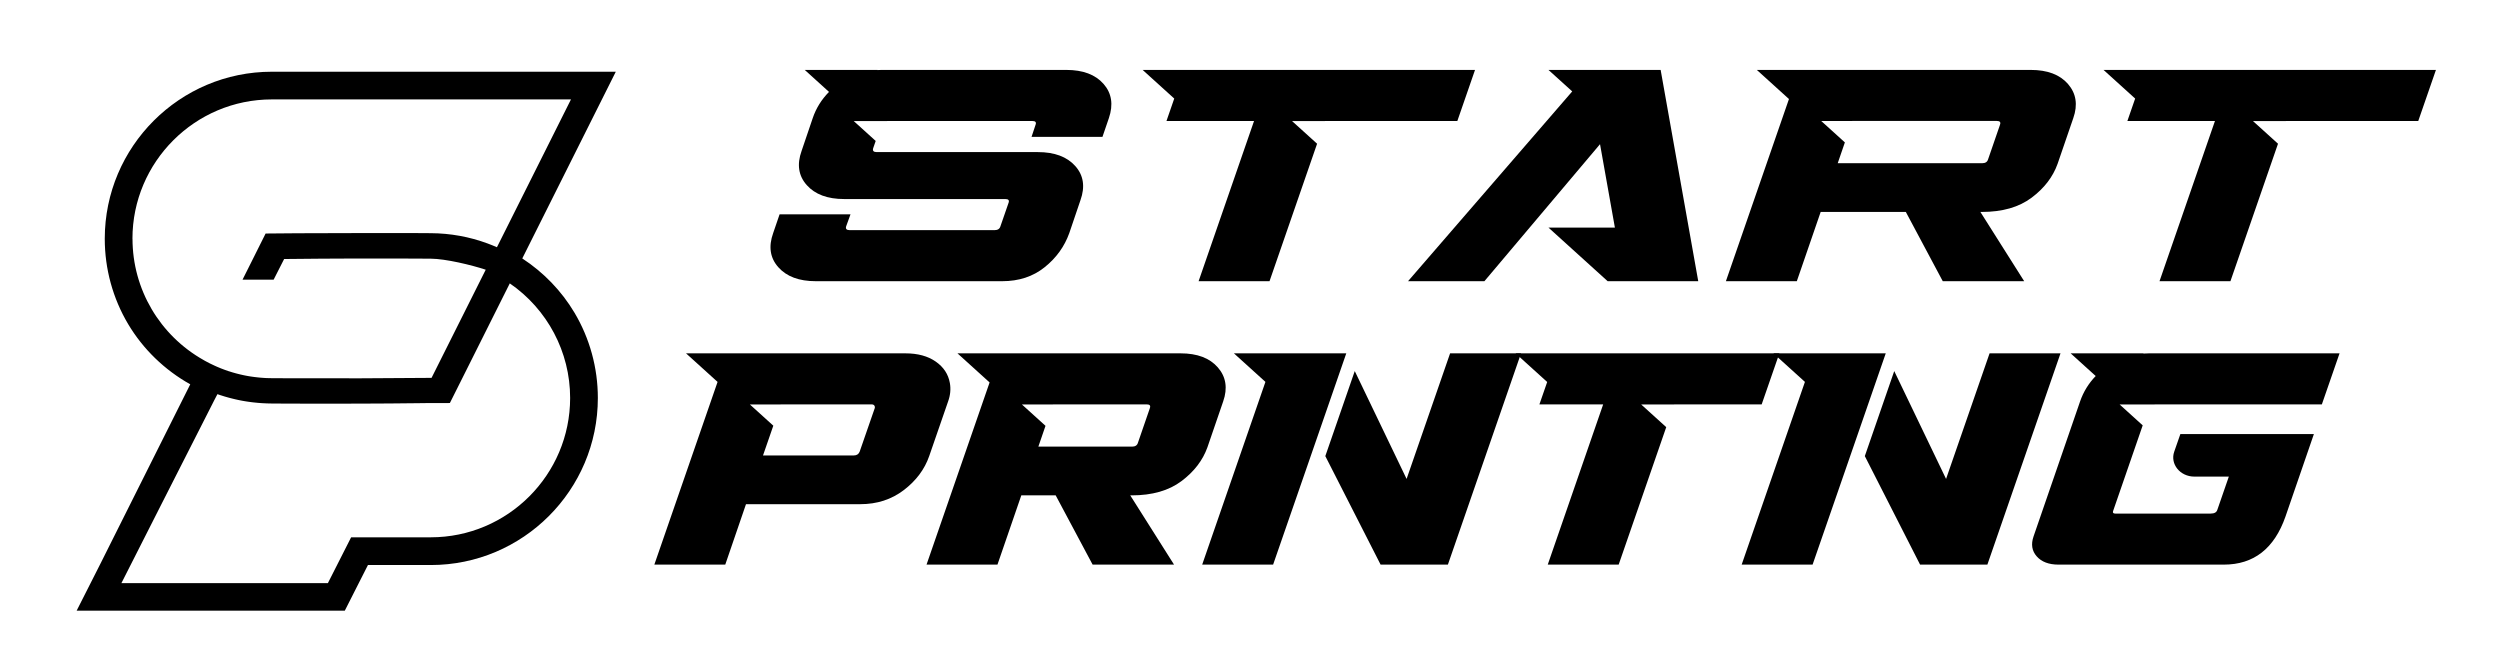
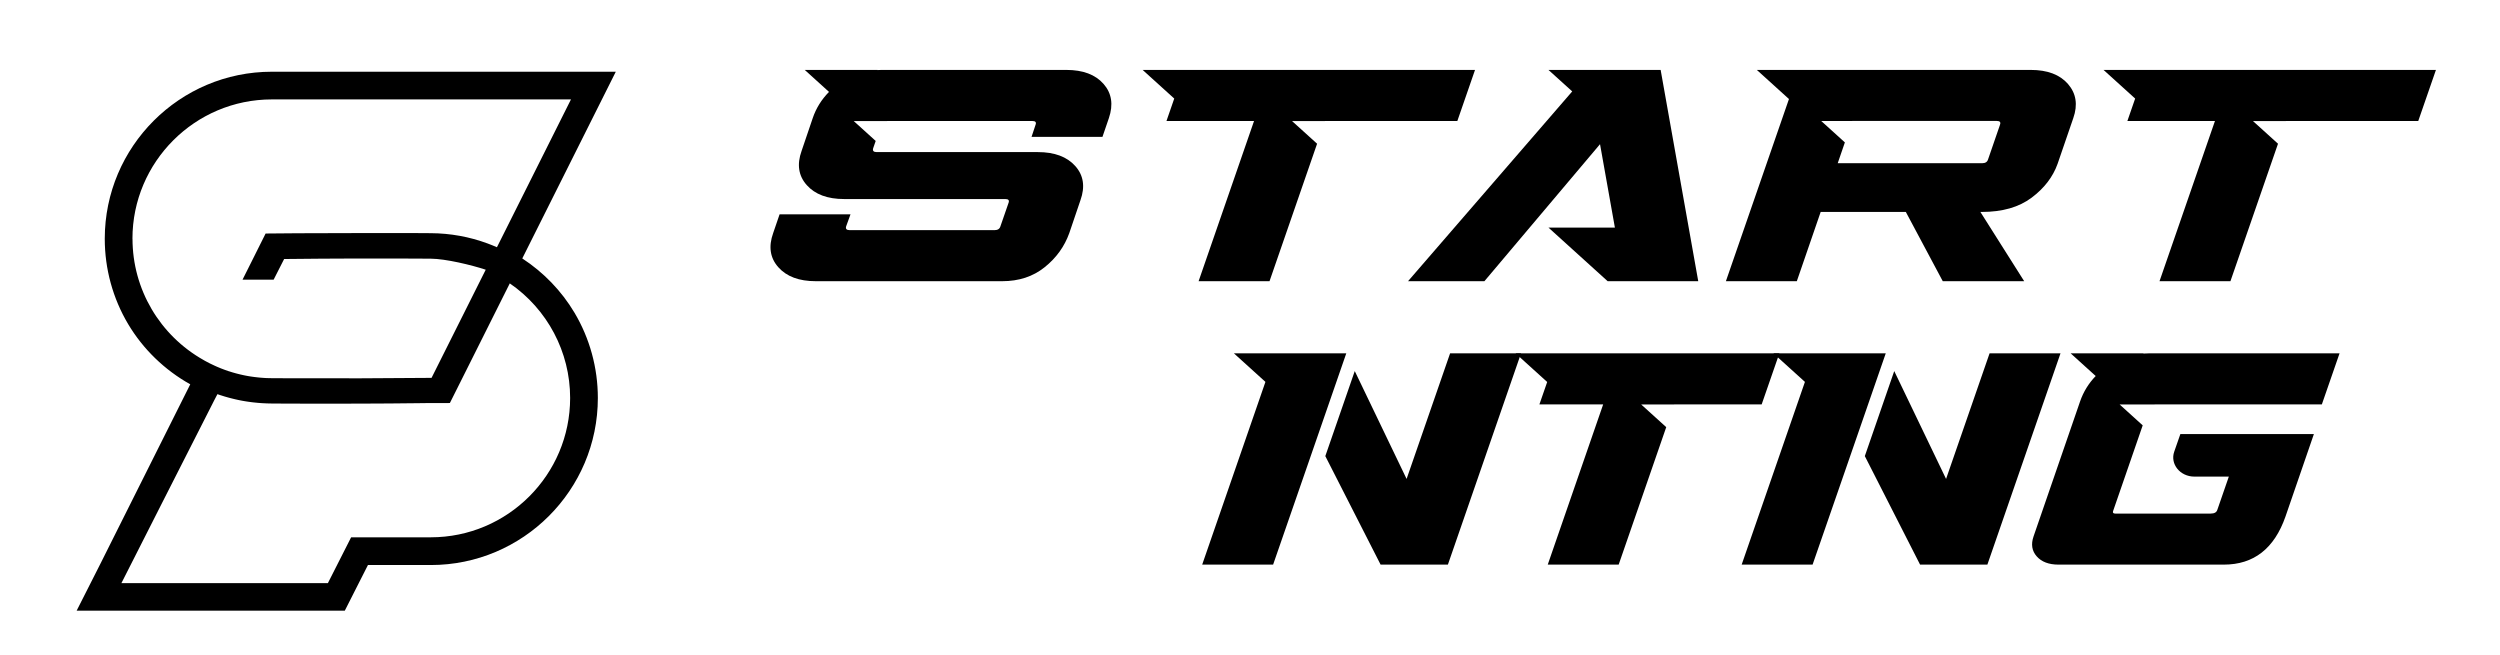
<svg xmlns="http://www.w3.org/2000/svg" id="Layer_1" viewBox="0 0 1024 268.44">
  <g>
    <g>
      <path d="M847.06,34.41c-3.35-3.85-8.44-5.77-15.26-5.77h-112.2l13.16,11.92-25.83,74.62h29.05l9.77-28.37h34.88l15.13,28.37h33.35l-17.94-28.37h.59c8.4,0,15.19-1.94,20.38-5.83,5.19-3.89,8.73-8.51,10.65-13.88l6.44-18.75c1.9-5.45,1.17-10.1-2.18-13.94ZM819.2,51.11l-4.89,14.18c-.31,1.04-1.11,1.56-2.39,1.56h-59.19l2.93-8.52-9.67-8.76h12.69v-.03h59.2c1.28,0,1.72.52,1.31,1.56Z" />
      <polygon points="680.2 28.64 651.59 28.64 651.59 28.64 634.25 28.64 643.98 37.44 576.73 115.18 608.01 115.18 647.51 68.37 655.35 59.08 655.37 59.05 661.46 93.22 634.25 93.22 658.5 115.18 665.37 115.18 695.6 115.18 680.2 28.64" />
      <path d="M452,34.35c-3.34-3.8-8.43-5.71-15.24-5.71h-75.64c-.59,0-1.16.03-1.73.06l.07-.06h-29.83l9.93,9c-3.06,3.12-5.29,6.68-6.66,10.72l-4.57,13.46c-1.98,5.53-1.27,10.2,2.12,14,3.39,3.81,8.5,5.71,15.32,5.71h66.01c1.28,0,1.72.52,1.32,1.56l-3.33,9.62c-.31,1.04-1.11,1.56-2.39,1.56h-59.34c-1.29,0-1.77-.52-1.46-1.56l1.79-4.93h-29.05l-2.63,7.69c-1.98,5.53-1.27,10.2,2.12,14,3.39,3.81,8.5,5.71,15.32,5.71h76.38c6.82,0,12.61-1.9,17.36-5.71,4.76-3.8,8.13-8.47,10.11-14l4.57-13.46c1.98-5.53,1.27-10.2-2.12-14-3.4-3.81-8.5-5.71-15.32-5.71h-66.01c-1.28,0-1.77-.52-1.46-1.56l1.04-3.01-8.99-8.14h13.55c.09,0,.16-.03.26-.03h59.34c1.28,0,1.72.52,1.32,1.56l-1.64,4.93h29.05l2.63-7.69c1.88-5.53,1.15-10.2-2.2-14Z" />
      <polygon points="891.44 28.64 878.63 28.64 861.61 28.64 874.56 40.37 871.38 49.55 907.25 49.55 884.54 115.17 913.59 115.17 933.07 58.87 922.81 49.58 936.29 49.58 936.3 49.55 990.52 49.55 997.76 28.64 891.44 28.64" />
      <polygon points="497.84 28.64 485.04 28.64 468.02 28.64 480.97 40.37 477.79 49.55 513.66 49.55 490.95 115.17 520 115.17 539.48 58.87 529.22 49.58 542.7 49.58 542.71 49.55 596.93 49.55 604.17 28.64 497.84 28.64" />
    </g>
    <g>
      <path d="M882.6,165.64h68.43l7.25-20.91h-78.06c-.79,0-1.57.03-2.34.09l.09-.09h-29.83l10.26,9.29c-2.87,2.97-5.02,6.43-6.4,10.42l-19.06,55.29c-1.11,3.21-.67,5.93,1.31,8.17,1.98,2.24,4.95,3.37,8.9,3.37h67.74c12.25,0,20.67-6.57,25.25-19.71l11.63-33.77h-54.69l-2.52,7.23c-1.76,5.05,2.4,10.2,8.25,10.2h14.12l-4.7,13.58c-.31,1.04-1.2,1.56-2.69,1.56h-39.13c-.79,0-1.09-.32-.91-.96l12.15-35.17-9.44-8.55h14.15c.09,0,.16-.03.26-.03Z" />
-       <path d="M389.06,156.87c-.64-3.61-2.57-6.53-5.79-8.77-3.22-2.24-7.34-3.37-12.38-3.37h-89.89l12.92,11.7-25.9,74.84h29.05l8.49-24.76h46.84c6.82,0,12.75-1.92,17.8-5.77,5.04-3.85,8.52-8.49,10.41-13.94l7.73-22.35c.93-2.56,1.17-5.09.73-7.57ZM358.29,167.2l-6.17,17.79c-.41,1.04-1.2,1.56-2.39,1.56h-37.2l4.22-12.19-9.61-8.7h12.62v-.03h37.21c.79,0,1.24.32,1.36.96.04.24.03.44-.04.6Z" />
-       <path d="M498.83,150.5c-3.35-3.85-8.44-5.77-15.26-5.77h-91.39l13.16,11.92-25.83,74.62h29.05l9.77-28.37h14.08l15.13,28.37h33.35l-17.94-28.37h.59c8.4,0,15.19-1.94,20.38-5.83,5.19-3.89,8.73-8.51,10.65-13.88l6.44-18.75c1.9-5.45,1.17-10.1-2.18-13.94ZM470.98,167.2l-4.89,14.18c-.31,1.04-1.11,1.56-2.39,1.56h-38.39l2.93-8.52-9.67-8.76h12.69v-.03h38.4c1.28,0,1.72.52,1.31,1.56Z" />
      <polygon points="640.85 144.73 628.04 144.73 620.77 144.73 633.73 156.46 630.54 165.64 656.66 165.64 633.96 231.26 663.01 231.26 682.49 174.96 672.23 165.67 685.71 165.67 685.72 165.64 721.58 165.64 728.83 144.73 640.85 144.73" />
      <g>
        <polygon points="593.96 144.73 576.14 196.17 554.91 151.99 542.85 186.82 565.49 231.26 593.06 231.26 623.01 144.73 593.96 144.73" />
        <polygon points="551.42 144.73 522.37 144.73 522.37 144.73 505.41 144.73 518.32 156.42 492.42 231.26 521.47 231.26 534.88 192.56 551.43 144.74 551.42 144.73" />
      </g>
      <g>
        <polygon points="814.93 144.73 797.11 196.17 775.88 151.99 763.83 186.82 786.46 231.26 814.03 231.26 843.98 144.73 814.93 144.73" />
        <polygon points="772.39 144.73 743.34 144.73 743.34 144.73 726.38 144.73 739.3 156.42 713.39 231.26 742.44 231.26 755.85 192.56 772.4 144.74 772.39 144.73" />
      </g>
    </g>
  </g>
  <path d="M213.93,105.85l38.3-76.47H111.33c-37.73,0-68.42,30.69-68.42,68.42,0,12.34,3.31,24.41,9.56,34.92,6.12,10.28,14.91,18.8,25.46,24.7l-5.34,10.66-22.04,44.01-9.39,18.76-4.06,8.02-5.71,11.27h109.84l5.71-11.27,3.77-7.43h25.75c37.73,0,68.42-30.69,68.42-68.42,0-12.34-3.31-24.42-9.56-34.92-5.31-8.92-12.64-16.52-21.38-22.23ZM54.25,97.8c0-31.47,25.61-57.08,57.08-57.08h122.54l-29.8,59.5-.53,1.05c-1.28-.56-2.56-1.08-3.86-1.56-7.39-2.73-15.16-4.15-23.21-4.2-2.03-.01-4.15-.03-6.33-.04-1.63,0-3.31-.01-5.01-.02-.89,0-1.78,0-2.67,0-1.61,0-3.25,0-4.9,0-1.09,0-2.19,0-3.3,0-.33,0-.66,0-.99,0-10.44,0-21.39.03-31.5.09-4.53.03-8.9.07-12.98.11,0,0,0,0,0,0l-.39.78-2.07,4.14-2.83,5.67h0l-4.17,8.32h12.74l4.31-8.47s.02,0,.03,0c19.93-.23,40.09-.28,60-.14,6.15.04,16.74,2.6,22.54,4.52l-16.34,32.62-5.85,11.68c-17.38.19-40.52.24-57.35.17-2.66-.01-5.33-.03-8-.04h-.12c-.51,0-1.02-.02-1.51-.03-.09,0-.19,0-.28-.01h-.29c-.35-.03-.69-.04-1.03-.06-.13,0-.27-.02-.4-.03l-.25-.02c-.32-.02-.64-.04-.95-.07-.17-.01-.33-.03-.5-.05l-.18-.02c-.3-.03-.61-.06-.91-.1-.22-.03-.44-.05-.66-.08h-.03c-.3-.04-.6-.08-.89-.12-.23-.03-.46-.07-.69-.1-.29-.05-.59-.09-.88-.14-.23-.04-.46-.08-.68-.12-.29-.05-.59-.11-.88-.17-.22-.04-.45-.09-.67-.14-.3-.06-.59-.13-.89-.2l-.14-.03c-.17-.04-.34-.08-.5-.12-.31-.07-.61-.15-.92-.23l-.23-.06c-.13-.03-.25-.07-.38-.1-.33-.09-.66-.19-.99-.28l-.25-.07c-.09-.03-.18-.05-.27-.08-.42-.13-.84-.26-1.26-.4,0,0,0,0-.01,0-.06-.02-.13-.04-.19-.06h-.04c-.49-.17-.99-.35-1.49-.53-.06-.02-.12-.04-.18-.07l-.24-.09c-.36-.13-.71-.27-1.06-.4-.11-.04-.21-.09-.32-.13l-.23-.1c-.31-.12-.61-.25-.92-.38-.13-.06-.26-.11-.39-.17l-.2-.09c-.21-.09-.42-.19-.62-.28-.75-.34-1.36-.63-1.92-.91l-2-1.05c-.18-.1-.35-.21-.53-.31-18.01-10.1-29.17-29.06-29.17-49.68ZM176.46,220.08h-20.01s-12.63,0-12.63,0l-5.75,11.34-3.77,7.43H49.73l3.77-7.43,5.75-11.34,6.96-13.73,19.45-38.27.89-1.75,1.17-2.31c.29-.56.61-1.16.91-1.74.15-.28.29-.56.43-.83.37.13.74.26,1.11.38.21.07.42.14.64.2.38.12.76.25,1.14.36.24.07.48.14.73.21.36.1.71.21,1.07.3.26.07.51.13.77.2.35.09.69.18,1.04.26.26.06.53.12.79.19.34.08.69.16,1.03.23.27.06.54.11.81.17.34.07.69.14,1.03.2.27.05.54.1.81.14.35.06.69.12,1.04.17.27.04.54.08.81.12.35.05.7.1,1.06.14.27.03.54.07.81.1.36.04.72.08,1.09.11.26.03.52.05.79.08.38.03.76.06,1.14.09.25.02.49.04.74.05.42.03.85.04,1.27.06.21,0,.41.02.62.03.63.02,1.27.03,1.91.04,1.67.01,3.34.02,5.01.03.44,0,.89,0,1.33,0,1.31,0,2.62.01,3.93.02.4,0,.8,0,1.19,0,1.68,0,3.36,0,5.03.01.12,0,.23,0,.35,0,1.54,0,3.08,0,4.63,0,.19,0,.39,0,.58,0,.26,0,.51,0,.77,0,1.25,0,2.51,0,3.76,0,.41,0,.82,0,1.22,0,1.63,0,3.25,0,4.88-.01.19,0,.37,0,.56,0,1.43,0,2.85-.01,4.28-.02.51,0,1.01,0,1.52,0,1.16,0,2.33-.01,3.49-.02.5,0,1.01,0,1.51,0,1.58-.01,3.17-.02,4.76-.04.25,0,.5,0,.75,0,1.36-.01,2.71-.02,4.07-.04.59,0,1.18-.01,1.77-.02,1.07-.01,2.14-.02,3.22-.03.59,0,1.19-.01,1.78-.02,1.37-.02,2.74-.03,4.12-.05.22,0,.44,0,.67,0h2.47s5.31-.01,5.31-.01l7.76-15.49,16.78-33.52c15.38,10.57,24.72,28.07,24.72,46.93,0,31.47-25.61,57.08-57.08,57.08Z" />
</svg>